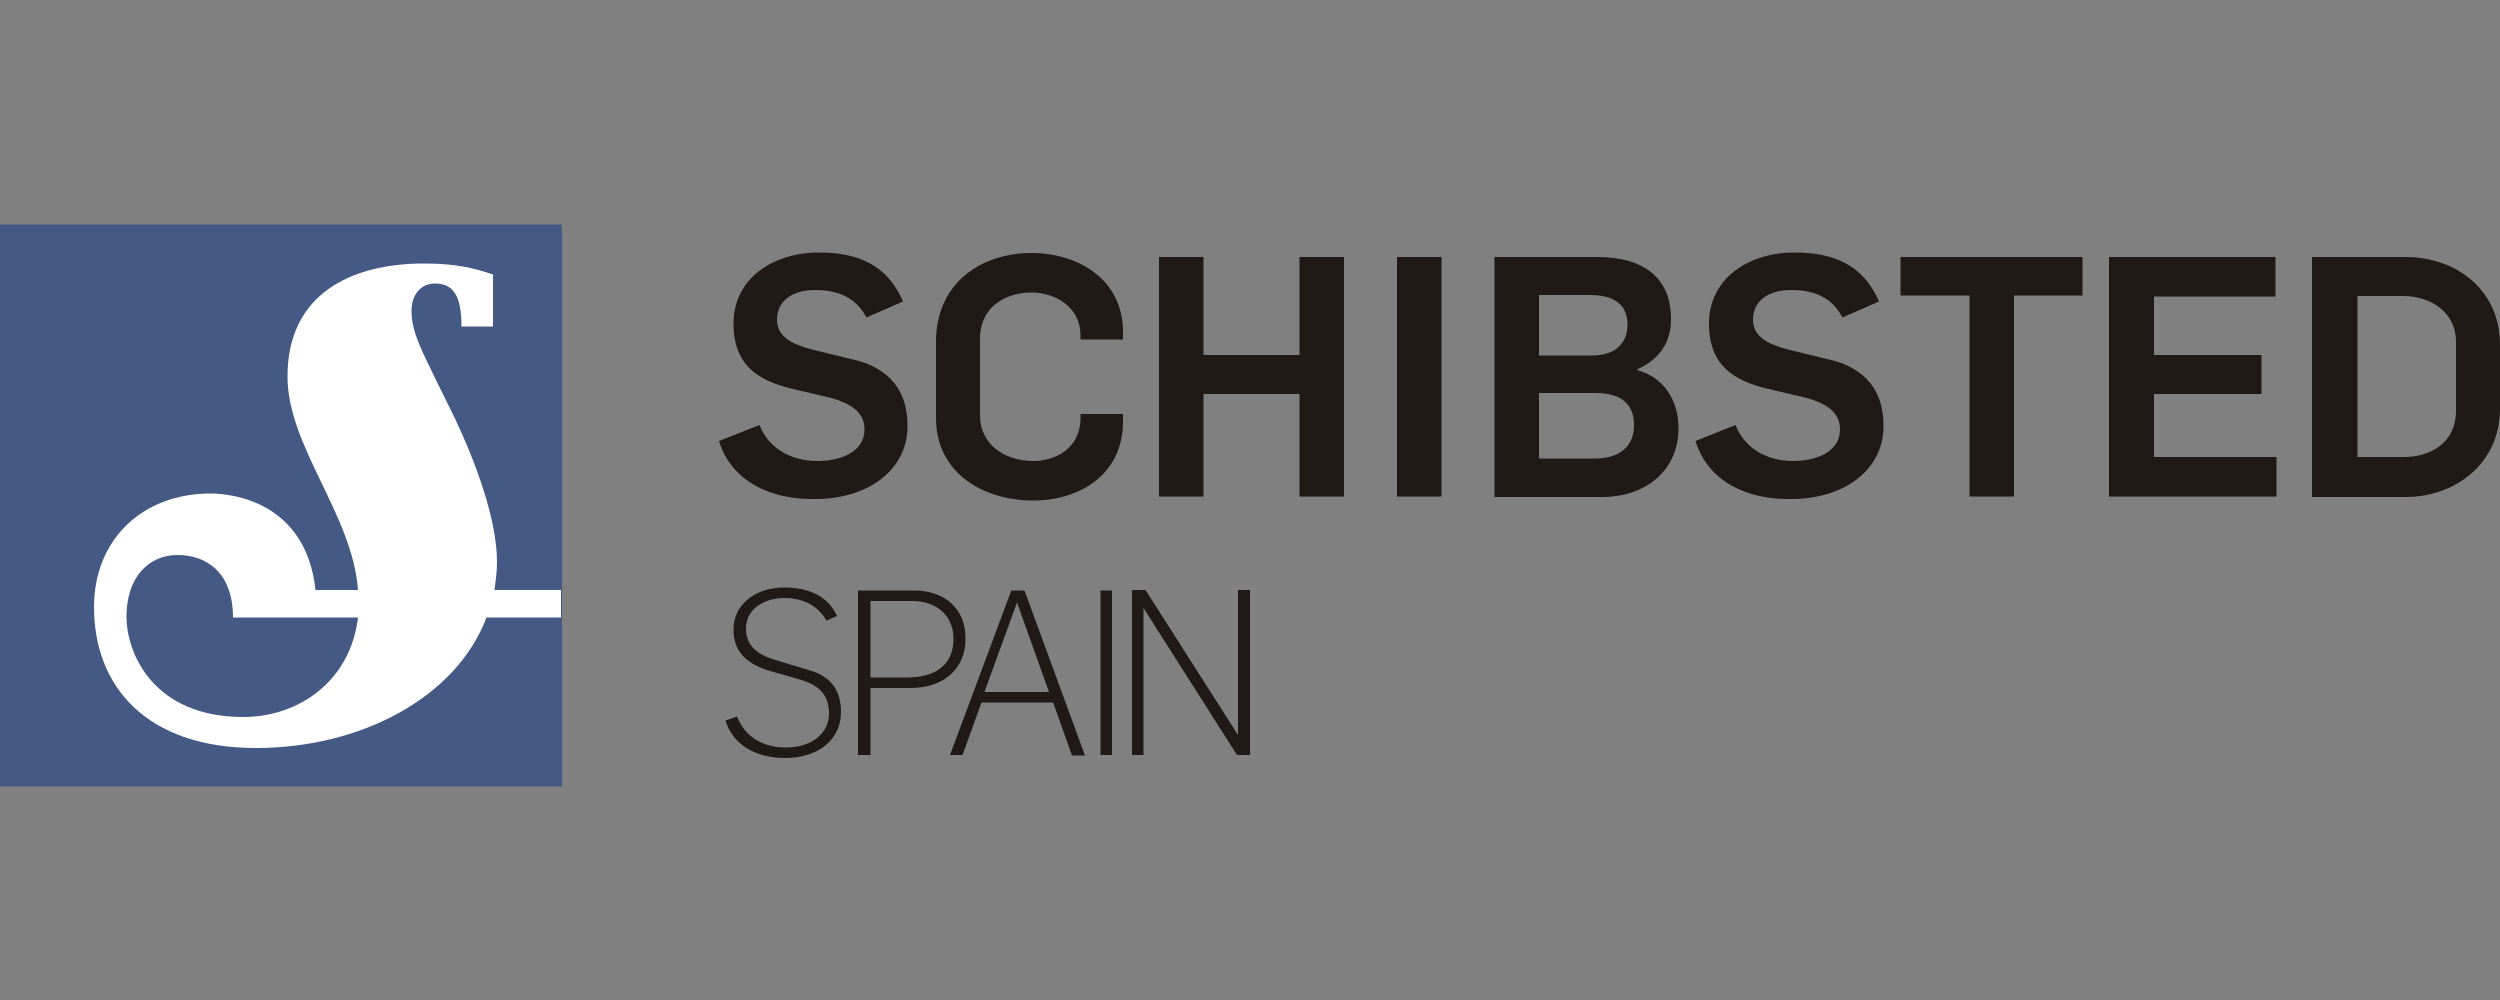
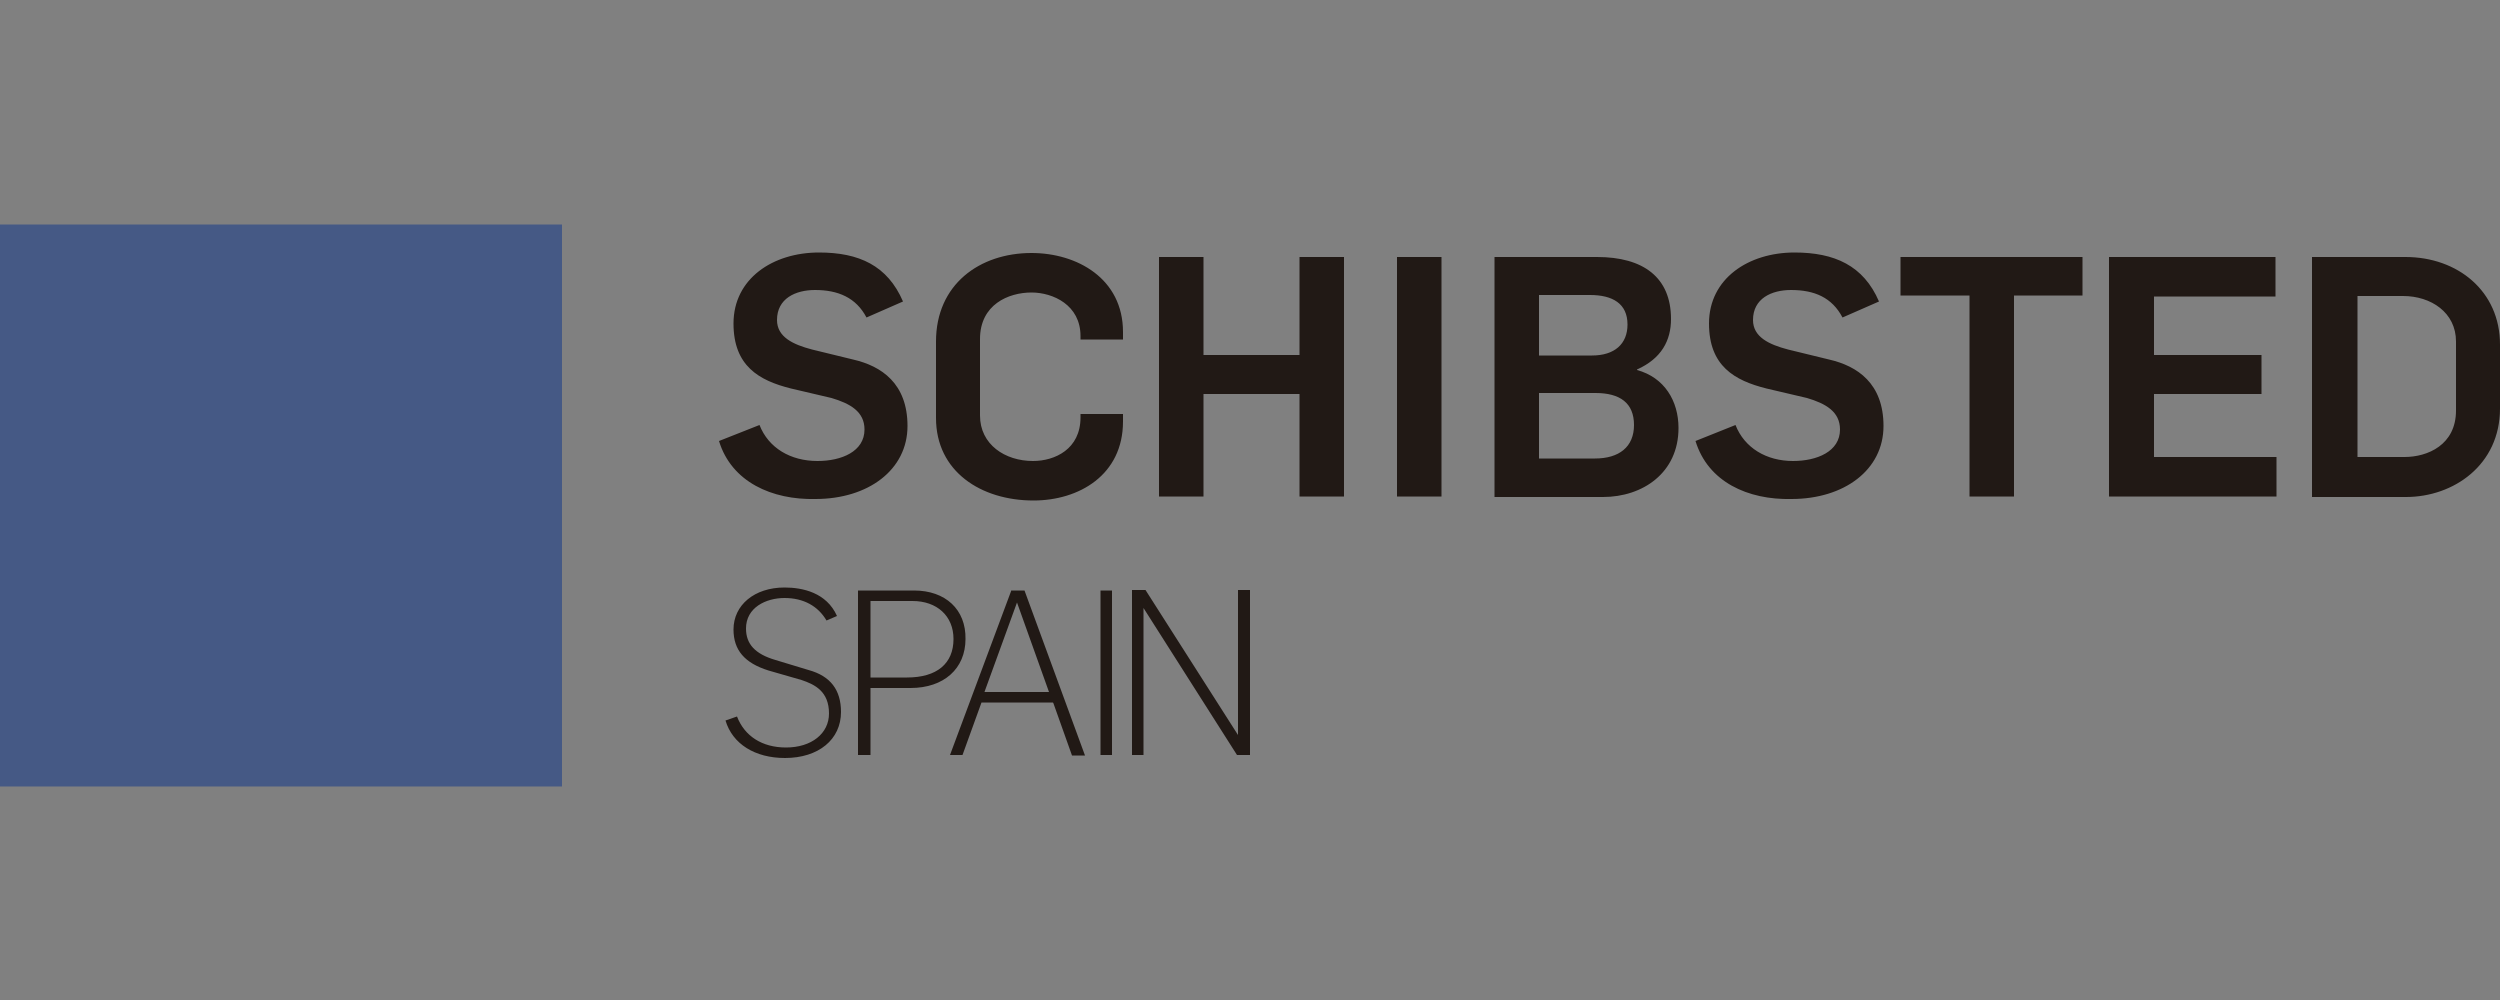
<svg xmlns="http://www.w3.org/2000/svg" id="SchibstedSpain" width="500" height="200" viewBox="0 0 500 200">
  <rect x="0" y="0" width="500" height="200" fill="#808080" stroke="none" />
  <style>.st0{fill:#455985}.st1{fill:#211915}.st2{fill:#fff}</style>
  <path class="st0" d="M0 44.9h112.4v112.4H0z" />
-   <path class="st1" d="M143.8 88.2l8.1-3.2c1.8 4.6 6.2 7.2 11.6 7.2 4.8 0 9.4-1.9 9.4-6.3 0-3.6-2.9-5.2-6.6-6.3l-8.1-1.9c-6.4-1.6-11.5-4.5-11.5-13 0-9 7.9-14.2 17.1-14.2 8 0 13.7 2.6 16.8 9.8l-7.3 3.2c-2.1-4-5.7-5.5-10.3-5.5-3.9 0-7.6 1.7-7.6 6 0 3.4 3.2 4.9 7 5.9l8.2 2c5.7 1.3 10.9 4.8 10.9 13.3 0 8.8-7.9 14.6-18.4 14.6-8.7.2-16.8-3.4-19.3-11.6m43.4-4.6V68.3c0-11.4 8.7-17.7 19.1-17.7 9.1 0 18.3 5.1 18.3 15.8v1.5h-8.5v-.7c0-6.2-5.5-8.7-9.8-8.7-4.6 0-10.3 2.4-10.3 9.3v15.3c0 5.8 5 9.1 10.6 9.1 4.4 0 9.5-2.4 9.5-8.7v-.7h8.5v1.5c0 10.7-8.8 15.8-17.9 15.8-10.5 0-19.5-5.8-19.5-16.5m44.6-32.2h8.9V71h19.2V51.4h8.9v47.9h-8.9V78.8h-19.2v20.5h-8.9zm47.6 0h8.9v47.9h-8.9zM319 91.7c4.8 0 7.8-2.3 7.8-6.7s-2.8-6.4-7.7-6.4h-11.3v13.1H319zm-.6-20.6c4.5 0 7.1-2.3 7.1-6.2 0-4.2-3-5.9-7.5-5.9h-10.2v12.1h10.6zm-19.5-19.7h20.5c9.3 0 14.8 4.1 14.8 12.4 0 4.3-1.9 7.9-6.8 10.1v.1c5.5 1.5 8.3 6.2 8.3 11.6 0 9-7.2 13.8-15.1 13.8h-21.7v-48zm40.2 36.8l8-3.2c1.8 4.6 6.2 7.2 11.5 7.2 4.8 0 9.4-1.9 9.4-6.3 0-3.6-2.9-5.2-6.6-6.3l-8.1-1.9c-6.4-1.6-11.5-4.5-11.5-13 0-9 7.9-14.2 17.1-14.2 8 0 13.8 2.6 16.9 9.8l-7.3 3.2c-2.1-4-5.6-5.5-10.3-5.5-3.9 0-7.6 1.7-7.6 6 0 3.4 3.2 4.9 7 5.9l8.2 2c5.7 1.3 10.9 4.8 10.9 13.3 0 8.8-7.9 14.6-18.4 14.6-8.7.2-16.7-3.4-19.2-11.6m54.8-29.1h-13.8v-7.7h36.4v7.7h-13.7v40.2h-8.9zm27.9-7.7h33.3v7.9h-24.3V71h21.5v7.8h-21.5v12.6h24.5v7.9h-33.5zm59.1 40c4.6 0 10.3-2.4 10.3-9.3V68.3c0-5.8-5-9.1-10.6-9.1h-9.1v32.2h9.4zm-18.5-40h18.7c10.4 0 18.9 6.8 18.9 17.5v12.8c0 11.3-9.3 17.7-18.8 17.7h-18.8v-48z" />
-   <path class="st2" d="M48.6 143.4c-17.7 0-23.3-12.5-23.3-20.1 0-7.8 4.4-12.3 10.2-12.3 5.9 0 11.1 3.6 11.1 12.5h25c-1.5 12.6-11.7 19.9-23 19.9M98.9 118c.2-1.7.5-3.5.5-5.5 0-8.5-4.1-19.7-8.5-29L87.2 76c-2.4-5.1-4.9-9.3-4.9-13.8 0-3.2 1.8-5.5 4.7-5.5 3.8 0 5.3 2.7 5.3 8.6h6.3V54.9c-3.8-1.3-7.5-2.2-13.8-2.2-14.6 0-27.3 6.1-27.3 22.6 0 14 13 27.6 14.1 42.7h-8.5c-1.9-17.6-16.6-19.3-21-19.3-13.7 0-23.3 9.3-23.3 22.7 0 15.7 10.3 28.2 32.4 28.2 21.1 0 40.1-10.2 46.1-26.1h14.9V118H98.9z" />
+   <path class="st1" d="M143.8 88.2l8.1-3.2c1.8 4.6 6.2 7.2 11.6 7.2 4.8 0 9.4-1.9 9.4-6.3 0-3.6-2.9-5.2-6.6-6.3l-8.1-1.9c-6.4-1.6-11.5-4.5-11.5-13 0-9 7.9-14.2 17.1-14.2 8 0 13.7 2.6 16.8 9.8l-7.3 3.2c-2.1-4-5.7-5.5-10.3-5.5-3.9 0-7.6 1.7-7.6 6 0 3.4 3.2 4.9 7 5.9l8.2 2c5.7 1.3 10.9 4.8 10.9 13.3 0 8.8-7.9 14.6-18.4 14.6-8.7.2-16.8-3.4-19.3-11.6m43.4-4.6V68.3c0-11.4 8.7-17.7 19.1-17.7 9.1 0 18.3 5.1 18.3 15.8v1.5h-8.5v-.7c0-6.2-5.5-8.7-9.8-8.7-4.6 0-10.3 2.4-10.3 9.3v15.3c0 5.8 5 9.1 10.6 9.1 4.4 0 9.5-2.4 9.5-8.7v-.7h8.5v1.5c0 10.7-8.8 15.8-17.9 15.8-10.5 0-19.5-5.8-19.5-16.5m44.6-32.2h8.9V71h19.2V51.4h8.9v47.9h-8.9V78.8h-19.2v20.5h-8.9zm47.6 0h8.9v47.9h-8.9zM319 91.7c4.8 0 7.8-2.3 7.8-6.7s-2.8-6.4-7.7-6.4h-11.3v13.1H319m-.6-20.6c4.5 0 7.1-2.3 7.1-6.2 0-4.2-3-5.9-7.5-5.9h-10.2v12.1h10.6zm-19.5-19.7h20.5c9.3 0 14.8 4.1 14.8 12.4 0 4.3-1.9 7.9-6.8 10.1v.1c5.5 1.5 8.3 6.2 8.3 11.6 0 9-7.2 13.8-15.1 13.8h-21.7v-48zm40.2 36.8l8-3.2c1.8 4.6 6.2 7.2 11.5 7.2 4.8 0 9.4-1.9 9.4-6.3 0-3.6-2.9-5.2-6.6-6.3l-8.1-1.9c-6.4-1.6-11.5-4.5-11.5-13 0-9 7.9-14.2 17.1-14.2 8 0 13.8 2.6 16.9 9.8l-7.3 3.2c-2.1-4-5.6-5.5-10.3-5.5-3.9 0-7.6 1.7-7.6 6 0 3.4 3.2 4.9 7 5.9l8.2 2c5.7 1.3 10.9 4.8 10.9 13.3 0 8.8-7.9 14.6-18.4 14.6-8.7.2-16.7-3.4-19.2-11.6m54.8-29.1h-13.8v-7.7h36.4v7.7h-13.7v40.2h-8.9zm27.9-7.7h33.3v7.9h-24.3V71h21.5v7.8h-21.5v12.6h24.5v7.9h-33.5zm59.1 40c4.6 0 10.3-2.4 10.3-9.3V68.3c0-5.8-5-9.1-10.6-9.1h-9.1v32.2h9.4zm-18.5-40h18.7c10.4 0 18.9 6.8 18.9 17.5v12.8c0 11.3-9.3 17.7-18.8 17.7h-18.8v-48z" />
  <path class="st1" d="M155.1 132c-4.1-1.2-5.9-3.2-5.9-6.3 0-4.2 4-6.1 7.7-6.1 3.8 0 6.7 1.6 8.4 4.5l2.1-.9c-2.1-4.7-6.9-5.7-10.5-5.7-6 0-10.2 3.5-10.2 8.4 0 4.1 2.2 6.7 7 8.2l6.6 1.9c2.7.9 5.5 2.3 5.5 6.7 0 4-3.5 6.8-8.6 6.8-4.8 0-8.3-2.3-9.8-6.2l-2.3.8c1.4 4.7 5.9 7.5 11.9 7.5 6.7 0 11.2-3.7 11.2-9.2 0-4.4-2.1-7.2-6.5-8.4l-6.6-2zm27.7-13.9h-11.2V151h2.5v-13.4h8c6.7 0 11-3.9 11-9.8.1-5.9-4-9.7-10.3-9.7zm-1.4 17.4h-7.3v-15.3h8.4c4.9 0 8.2 3 8.2 7.6 0 4.9-3.3 7.7-9.3 7.7zm20.9-17.5L190 151h2.5l3.8-10.5h14.3l.1.2 3.7 10.4h2.6l-12.1-33h-2.6zm-5.4 20.4l.1-.3 6.4-17.6 6.4 17.9h-12.9zm23.2-20.3h2.3V151h-2.3zm9-.1h-2.7v33h2.3v-29.4l18.7 29.4h2.6v-33h-2.4v29z" />
</svg>